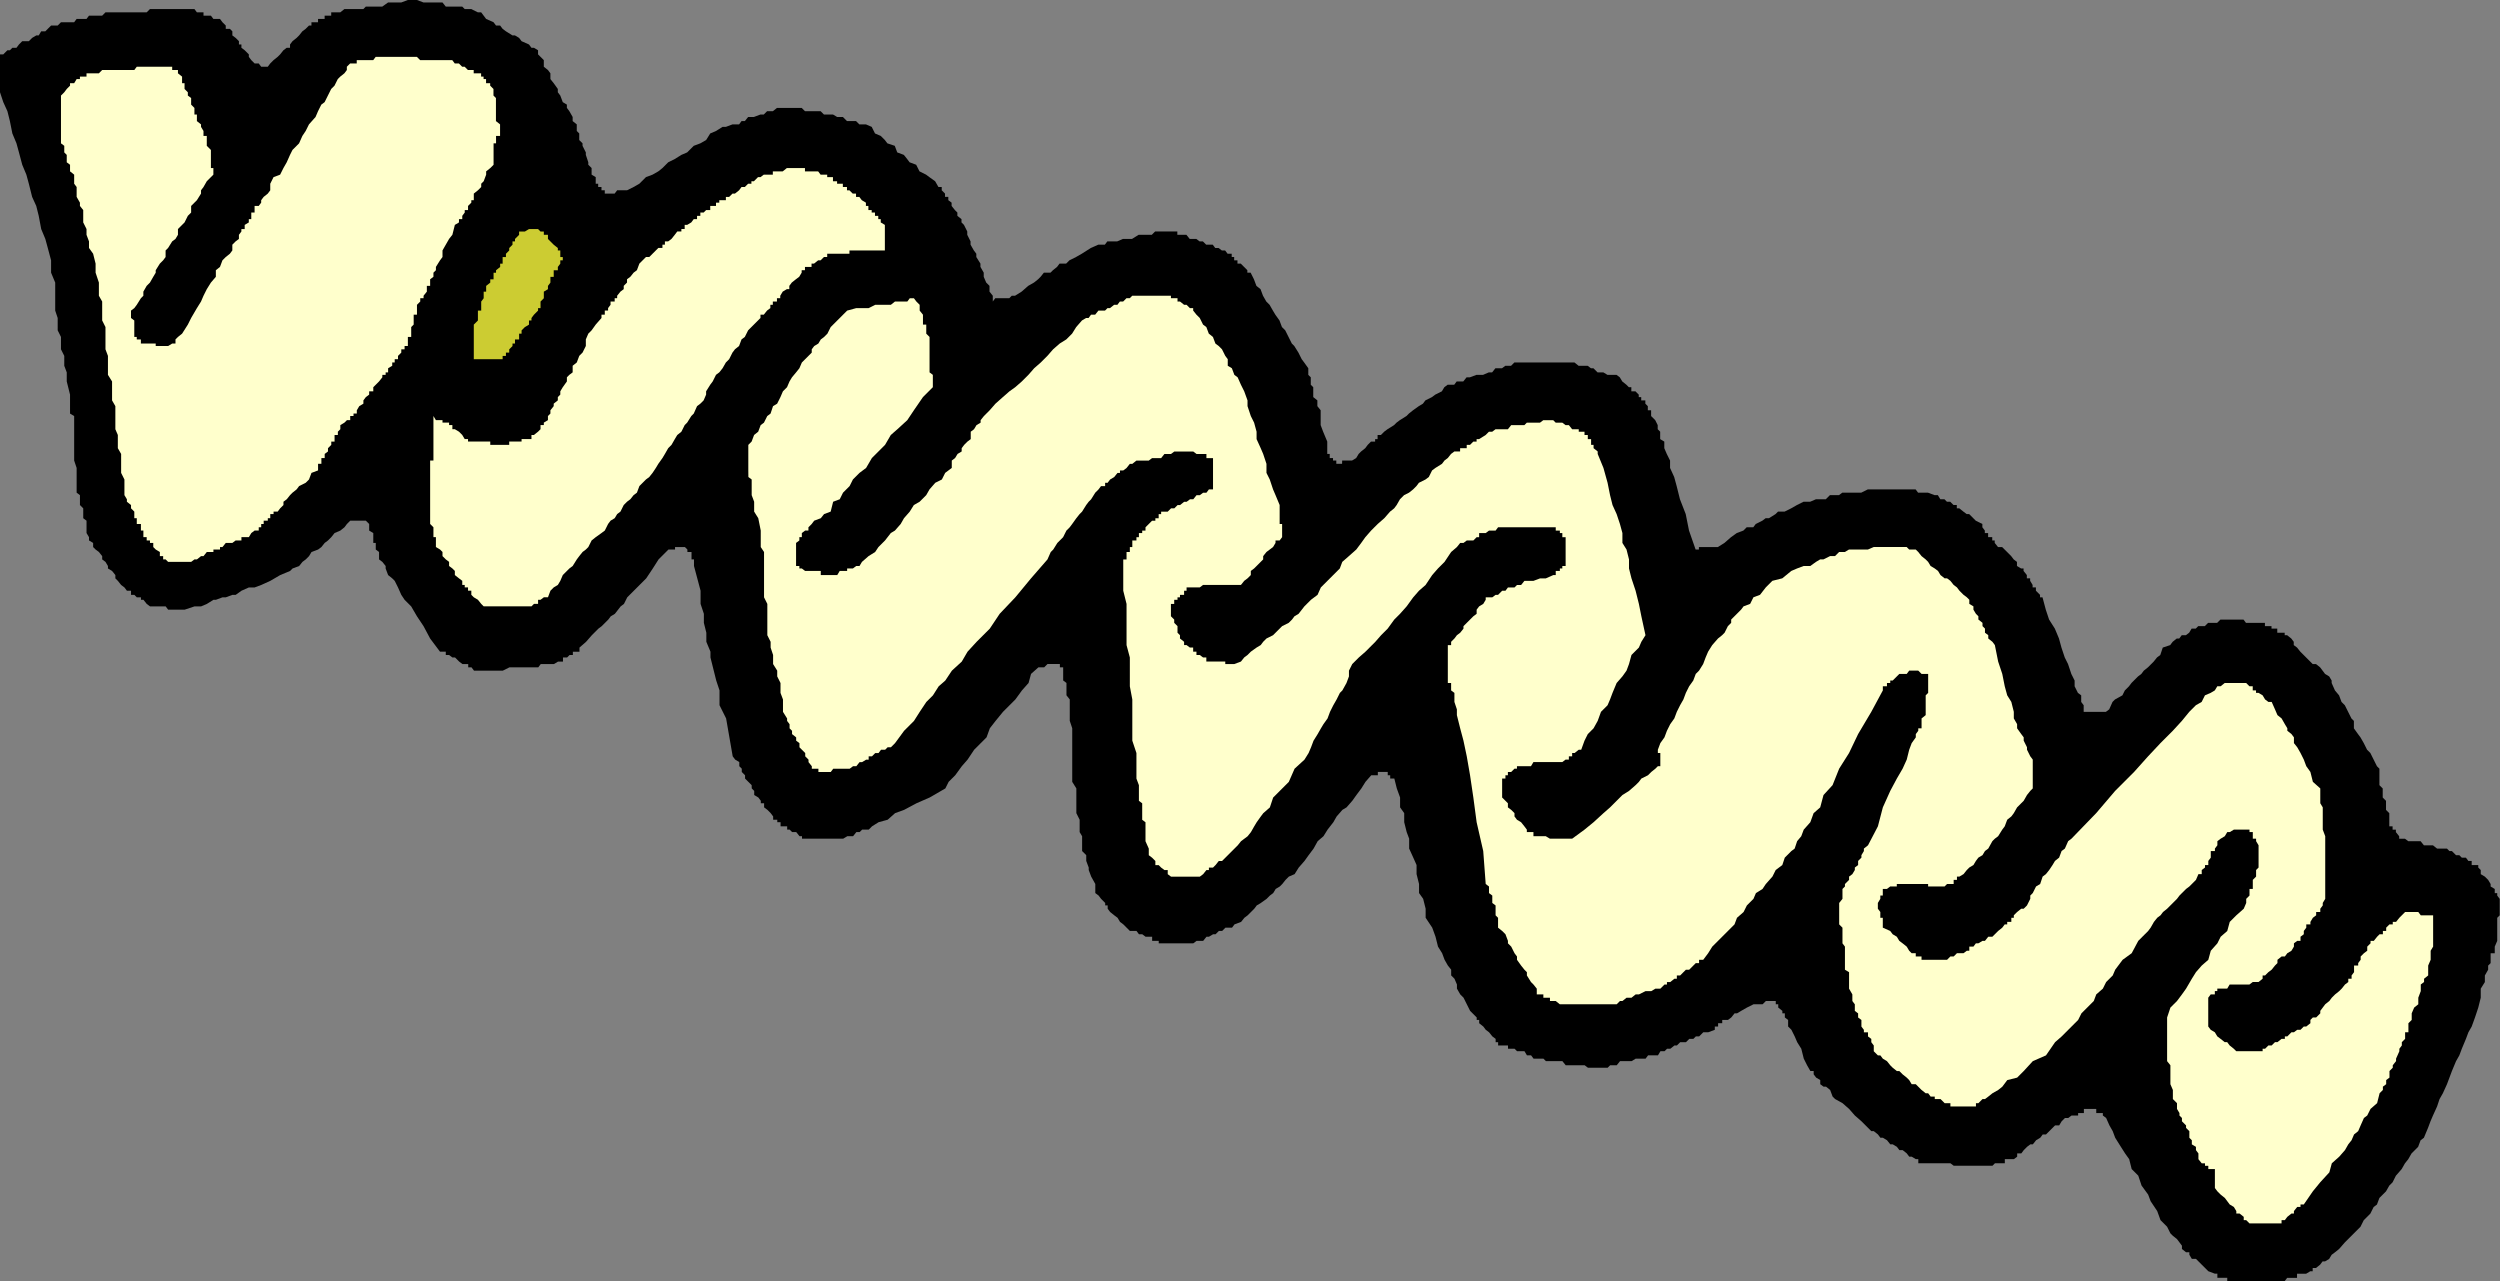
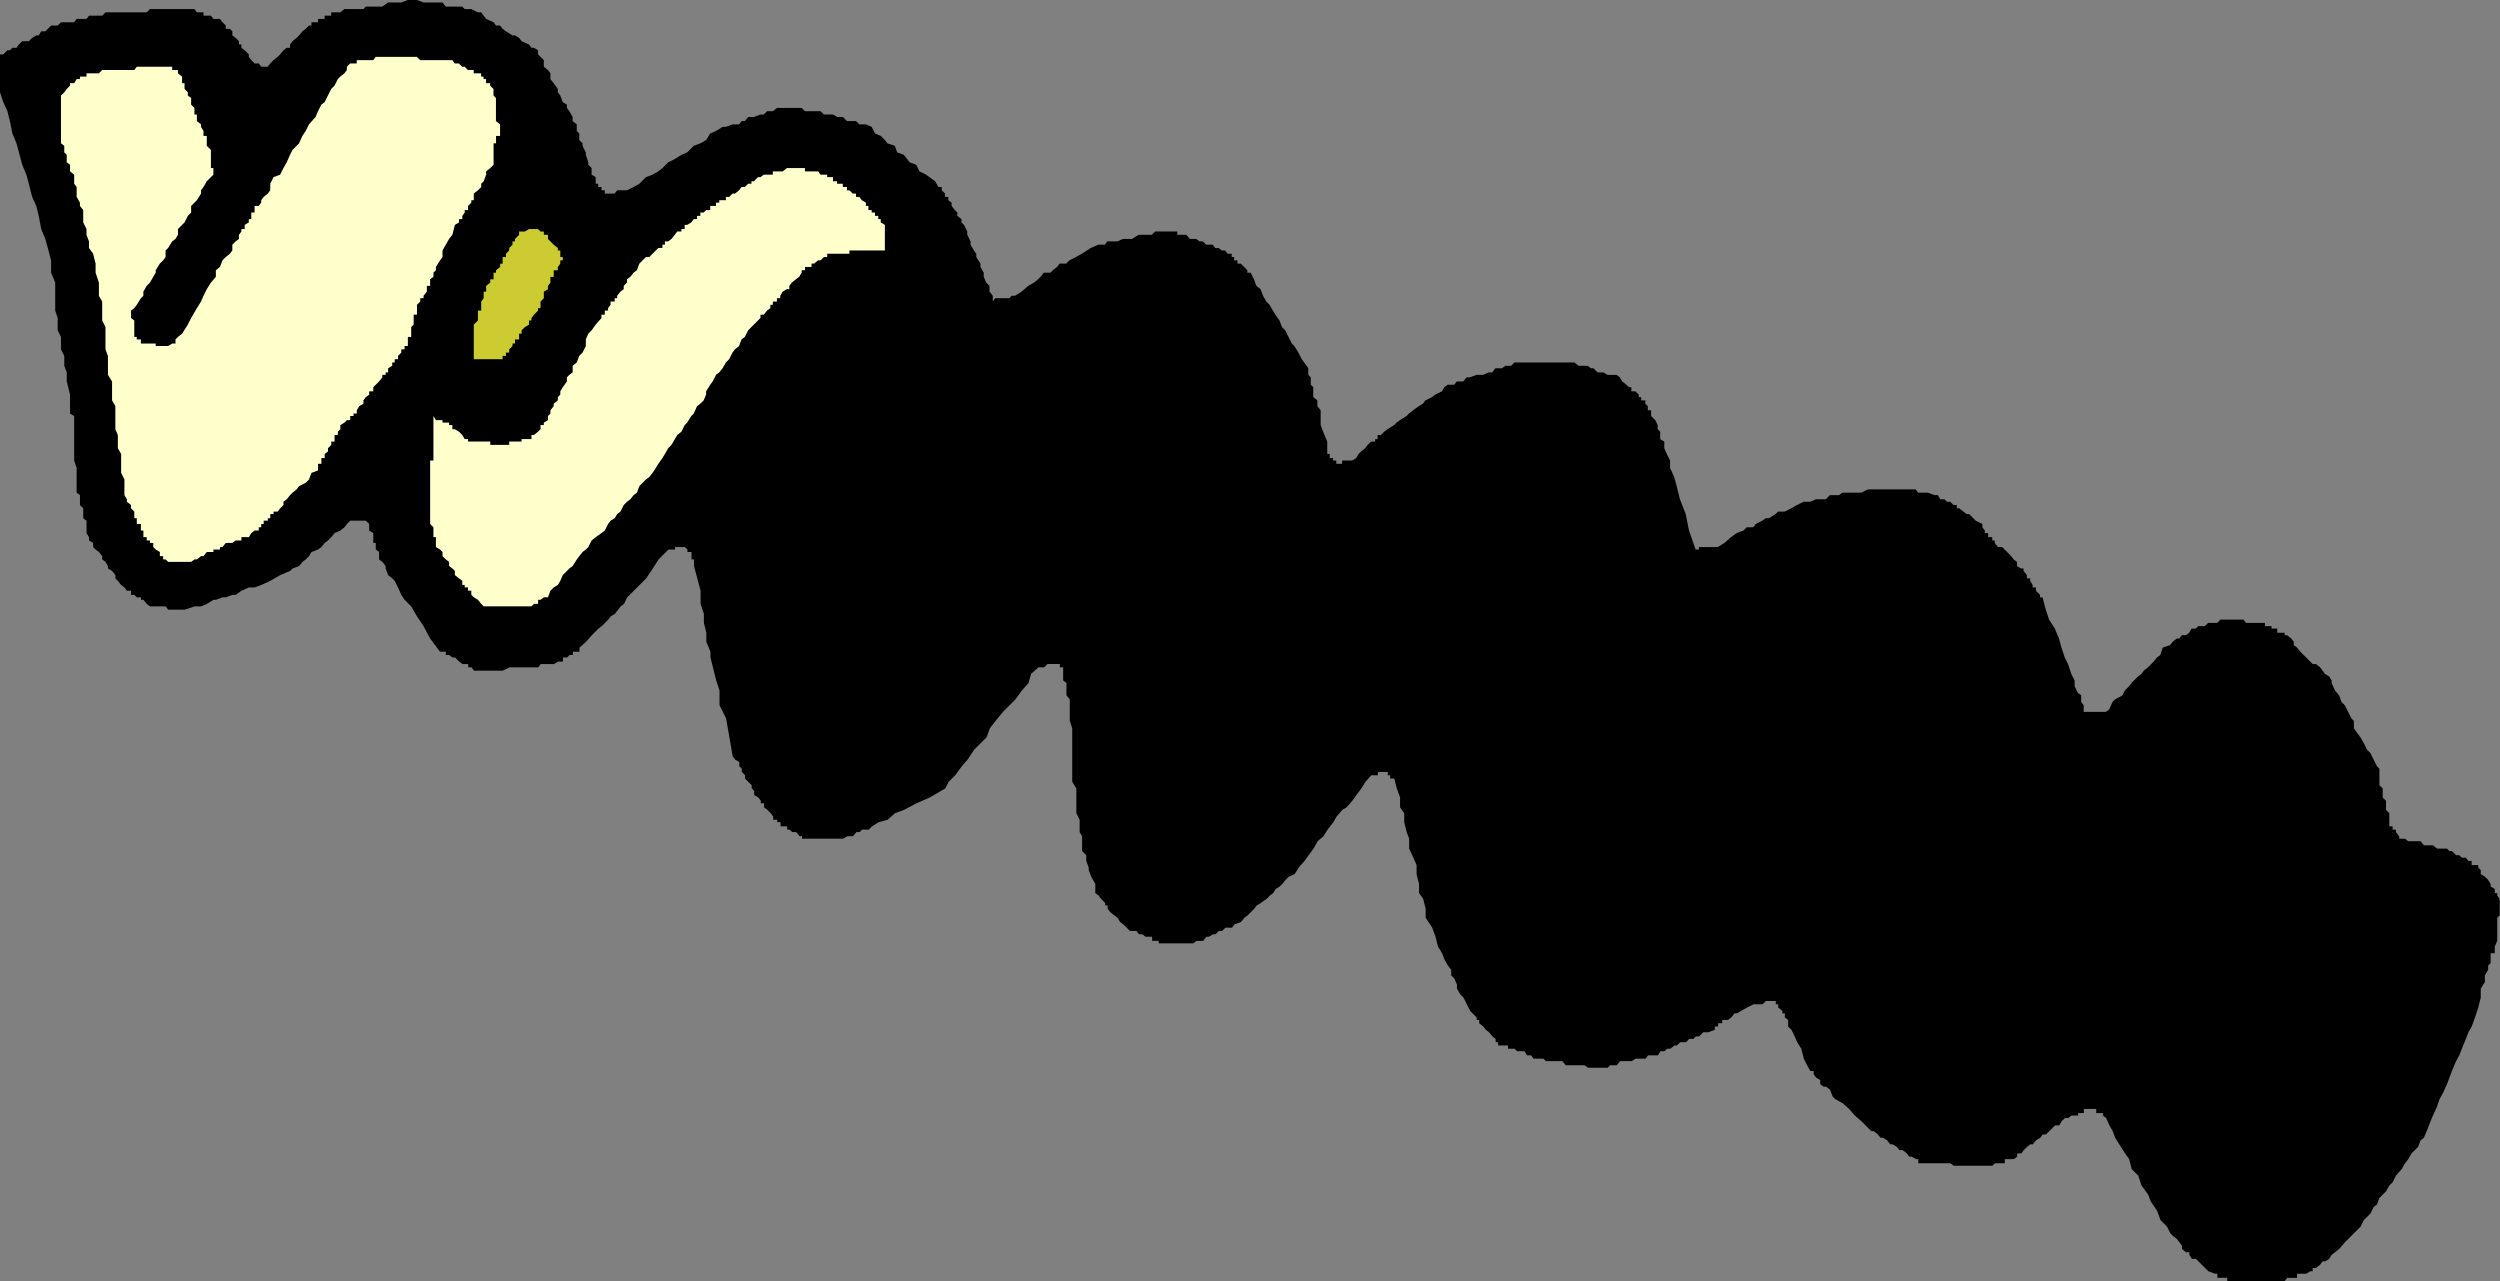
<svg xmlns="http://www.w3.org/2000/svg" xmlns:ns1="http://sodipodi.sourceforge.net/DTD/sodipodi-0.dtd" xmlns:ns2="http://www.inkscape.org/namespaces/inkscape" version="1.0" width="129.724mm" height="66.476mm" id="svg5" ns1:docname="Pasta 11.wmf">
  <rect width="100%" height="100%" fill="#808080" stroke="none" />
  <ns1:namedview id="namedview5" pagecolor="#ffffff" bordercolor="#000000" borderopacity="0.25" ns2:showpageshadow="2" ns2:pageopacity="0.0" ns2:pagecheckerboard="0" ns2:deskcolor="#d1d1d1" ns2:document-units="mm" />
  <defs id="defs1">
    <pattern id="WMFhbasepattern" patternUnits="userSpaceOnUse" width="6" height="6" x="0" y="0" />
  </defs>
  <path style="fill:#000000;fill-opacity:1;fill-rule:evenodd;stroke:none" d="m 438.097,251.248 h -0.808 -0.485 v -0.646 h -0.485 -0.808 -0.646 v -0.808 h -0.485 l -1.293,-0.485 -0.646,-0.646 -0.646,-0.646 -0.646,-0.646 -0.485,-0.485 h -0.808 l -0.485,-0.808 v -0.485 h -0.646 l -0.808,-0.646 v -0.646 l -0.485,-0.646 -0.485,-0.646 -0.808,-0.646 -0.485,-0.485 -0.646,-1.293 -1.293,-1.293 -0.646,-1.777 -1.293,-1.939 -0.485,-1.293 -1.293,-1.777 -0.646,-1.939 -1.293,-1.293 -0.485,-1.939 -0.808,-1.131 -1.131,-1.777 -0.808,-1.293 -0.485,-1.293 -0.646,-1.131 -0.646,-1.454 -0.646,-0.485 v -0.485 h -0.485 -0.808 v -0.808 h -0.485 -0.646 -0.646 -0.646 v 0.808 h -0.485 -0.646 v 0.485 h -0.646 -0.646 l -0.646,0.485 h -0.646 l -0.646,0.646 -0.485,0.808 h -0.808 l -0.485,0.485 -0.646,0.646 -0.646,0.646 h -0.646 l -0.485,0.646 -0.808,0.485 -0.646,0.808 h -0.485 l -0.646,0.485 -0.646,0.646 -0.485,0.646 h -0.808 v 0.646 l -0.646,0.485 h -0.485 -0.808 -0.485 v 0.808 h -0.485 -0.808 -0.646 l -0.485,0.485 h -0.808 -0.646 -0.485 -0.808 -0.485 -1.293 -0.485 -0.646 -1.293 -0.646 l -0.646,-0.485 h -1.131 -0.808 -0.485 -1.454 -0.485 -0.485 -1.454 v -0.808 h -0.485 l -0.808,-0.485 h -0.485 l -0.485,-0.646 -0.808,-0.646 h -0.646 l -0.485,-0.646 -0.808,-0.485 h -0.485 l -0.646,-0.808 -0.808,-0.485 h -0.485 l -0.485,-0.646 -0.808,-0.646 h -0.485 l -1.939,-1.939 -1.293,-1.131 -1.131,-1.293 -1.293,-1.131 -1.454,-0.808 -0.485,-0.485 -0.485,-1.293 -0.808,-0.646 h -0.485 l -0.646,-0.485 v -0.808 l -0.808,-0.485 -0.485,-0.646 v -0.646 h -0.646 l -0.646,-1.131 -0.646,-1.293 -0.485,-1.939 -0.808,-1.293 -0.485,-1.131 -0.646,-1.293 -0.646,-0.646 v -1.293 l -0.646,-0.485 v -0.808 h -0.485 v -0.485 l -0.808,-0.646 v -0.646 h -0.485 v -0.646 h -0.646 -0.646 -0.646 l -0.646,0.646 h -0.485 -0.808 -0.485 l -1.293,0.646 -1.131,0.646 -0.808,0.485 h -0.485 l -0.646,0.808 -0.646,0.485 h -0.646 -0.485 v 0.646 h -0.808 v 0.646 h -0.646 v 0.646 l -1.293,0.485 h -0.485 -0.485 l -0.808,0.808 h -0.646 l -0.485,0.485 h -0.808 l -0.646,0.646 h -1.131 l -0.646,0.646 h -0.485 l -0.808,0.646 h -0.646 l -0.485,0.485 h -0.808 l -0.485,0.808 h -1.293 -0.646 l -0.485,0.646 h -0.808 -0.485 -0.646 l -0.808,0.485 h -0.485 -1.293 -0.485 l -0.646,0.808 h -0.808 -0.485 l -0.485,0.485 h -0.808 -0.485 -1.454 -0.485 -0.646 l -0.646,-0.485 h -0.646 -1.293 -0.485 -0.646 -0.646 l -0.646,-0.808 h -1.293 -0.485 -0.646 -0.808 l -0.485,-0.485 h -1.293 -0.646 l -0.485,-0.646 h -0.808 l -0.485,-0.808 h -0.646 -0.808 l -0.485,-0.485 h -0.646 -0.646 v -0.646 h -0.485 -0.646 -0.808 v -0.646 h -0.485 v -0.646 l -0.646,-0.485 -0.646,-0.808 -0.646,-0.485 -0.485,-0.646 -0.808,-0.646 v -0.646 h -0.485 v -0.485 l -1.293,-1.293 -0.646,-1.293 -0.646,-1.293 -0.646,-0.646 -0.646,-1.131 v -0.808 l -0.485,-1.131 -0.646,-0.646 v -1.131 l -0.646,-0.808 -0.646,-1.131 -0.485,-1.293 -0.808,-1.293 -0.485,-1.939 -0.646,-1.777 -1.293,-1.939 v -1.777 l -0.485,-1.939 -0.808,-1.131 v -1.777 l -0.485,-1.939 v -1.777 l -0.646,-1.454 -0.808,-1.777 v -1.939 l -0.485,-1.293 -0.485,-1.939 v -1.777 l -0.808,-1.131 v -1.939 l -0.646,-1.777 -0.485,-1.939 h -0.808 v -0.646 h -0.485 v -0.646 h -0.646 -0.646 -0.646 v 0.646 h -0.485 -0.808 l -1.131,1.293 -0.808,1.293 -0.97,1.293 -0.808,1.131 -1.131,1.293 -0.808,0.485 -1.131,1.293 -0.646,1.131 -1.131,1.454 -0.808,1.293 -1.131,0.969 -0.808,1.454 -0.97,1.293 -0.808,1.131 -1.131,1.293 -0.808,1.293 -1.131,0.485 -0.646,0.646 -0.646,0.808 -0.485,0.485 -0.808,0.485 -0.485,0.808 -0.646,0.485 -0.646,0.646 -1.131,0.808 -0.808,0.485 -0.485,0.646 -0.646,0.646 -0.646,0.646 -0.646,0.485 -0.646,0.808 -1.293,0.485 -0.485,0.646 h -0.808 -0.485 l -0.646,0.646 h -0.646 l -0.646,0.646 h -0.485 l -0.808,0.485 h -0.485 l -0.646,0.808 h -0.646 -0.646 l -0.646,0.485 h -0.646 -0.646 -0.485 -0.808 -0.485 -0.646 -0.646 -0.646 -0.646 -0.646 -0.485 v -0.485 h -0.646 -0.646 v -0.808 h -0.646 -0.646 l -0.646,-0.485 h -0.646 l -0.485,-0.646 h -0.808 -0.485 l -0.646,-0.646 -0.646,-0.646 -0.646,-0.485 -0.485,-0.808 -0.646,-0.485 -0.808,-0.646 -0.485,-0.646 v -0.646 h -0.485 v -0.485 l -0.808,-0.808 -0.485,-0.646 -0.646,-0.485 v -1.777 l -0.808,-1.454 -0.485,-1.293 v -0.485 l -0.485,-1.293 v -0.646 -0.485 l -0.808,-0.808 v -1.131 -0.808 -0.969 l -0.485,-0.808 v -1.131 -1.293 l -0.646,-1.293 v -1.131 -1.293 -1.131 -1.293 l -0.808,-1.293 v -1.293 -1.293 -0.485 -1.293 -1.293 -1.131 -1.293 -1.293 -1.131 l -0.485,-1.454 v -1.131 -0.646 -0.485 -0.808 -0.646 -0.485 l -0.646,-0.808 v -0.485 -0.485 -0.808 -0.646 l -0.646,-0.485 v -0.808 -0.485 -0.646 -0.646 h -0.646 v -0.646 h -0.485 -0.808 -0.485 -0.646 l -0.646,0.646 h -0.646 -0.485 l -1.454,1.293 -0.485,1.777 -1.293,1.454 -1.293,1.777 -1.131,1.131 -1.293,1.293 -1.454,1.777 -1.131,1.454 -0.646,1.777 -1.131,1.131 -1.293,1.293 -1.293,1.939 -1.131,1.293 -1.293,1.777 -1.293,1.293 -0.646,1.293 -3.07,1.777 -2.586,1.131 -2.424,1.293 -1.778,0.646 -1.454,1.293 -1.778,0.485 -1.293,0.808 -0.646,0.646 h -1.293 l -0.485,0.485 h -0.646 l -0.646,0.808 h -0.646 -0.485 l -0.808,0.485 h -0.646 -0.485 -0.808 -0.485 -0.646 -0.646 -0.646 -0.485 -0.808 -0.485 -0.646 -0.646 -0.646 v -0.485 h -0.485 l -0.646,-0.808 h -0.808 l -0.485,-0.485 h -0.485 v -0.646 h -0.808 -0.485 v -0.808 h -0.646 v -0.485 h -0.808 v -0.646 l -0.485,-0.646 -0.646,-0.646 -0.646,-0.485 v -0.808 h -0.646 v -0.485 l -0.485,-0.646 -0.808,-0.485 v -0.808 l -0.485,-0.485 V 153.98 l -0.646,-0.646 -0.646,-0.646 v -0.646 l -0.646,-0.646 v -0.646 l -0.485,-0.485 v -0.808 l -0.808,-0.485 -0.485,-0.646 -0.646,-3.716 -0.646,-3.716 -1.293,-2.585 v -2.908 l -0.646,-1.939 -0.646,-2.585 -0.485,-1.939 v -1.131 l -0.808,-1.939 v -1.777 l -0.485,-1.939 v -1.777 l -0.646,-1.939 v -2.585 l -0.646,-2.424 -0.646,-2.424 v -0.808 -0.485 h -0.485 v -0.646 -0.808 h -0.808 v -0.485 l -0.485,-0.485 h -0.646 -0.808 -0.485 v 0.485 h -0.646 -0.646 l -1.939,1.939 -1.131,1.777 -1.293,1.939 -1.293,1.293 -1.131,1.131 -1.293,1.293 -0.646,1.293 -0.646,0.485 -1.131,1.454 -0.808,0.485 -0.485,0.646 -1.293,1.293 -0.646,0.485 -1.293,1.293 -1.131,1.293 -1.293,1.131 v 0.808 h -0.485 -0.808 v 0.646 h -0.646 l -0.485,0.485 h -0.808 v 0.808 h -0.485 -0.485 l -0.808,0.485 h -1.131 -0.808 -0.646 l -0.485,0.646 h -0.808 -0.485 -1.293 -0.646 -1.293 -1.131 l -1.293,0.646 h -1.778 -1.454 -2.424 l -0.485,-0.646 h -0.646 v -0.646 h -0.646 -0.485 l -0.646,-0.485 -0.808,-0.808 H 88.718 l -0.646,-0.485 h -0.646 v -0.646 h -0.646 -0.485 l -1.939,-2.585 -1.293,-2.424 -1.293,-1.939 -1.131,-1.939 -1.293,-1.293 -0.646,-0.969 -0.646,-1.454 -0.646,-1.293 -0.485,-0.485 -0.808,-0.646 -0.485,-1.293 v -0.485 l -0.646,-0.808 -0.646,-0.485 v -1.454 l -0.646,-0.485 v -0.485 -0.808 h -0.485 v -0.485 -0.646 -0.808 l -0.808,-0.485 v -0.646 -0.646 l -0.646,-0.646 h -0.485 -0.808 -0.485 -0.646 -0.646 l -0.646,0.646 -0.485,0.646 -0.808,0.646 -1.131,0.485 -0.646,0.808 -0.646,0.646 -0.646,0.485 -0.646,0.808 -0.646,0.485 -1.293,0.485 -0.485,0.808 -0.646,0.646 -0.646,0.485 -0.646,0.808 -1.293,0.485 -0.485,0.485 -1.939,0.808 -1.939,1.131 -1.778,0.808 -1.293,0.485 h -1.131 l -1.454,0.646 -1.131,0.808 h -0.646 l -1.293,0.485 h -0.646 l -1.293,0.485 h -0.485 l -1.293,0.808 -1.131,0.485 h -1.293 l -1.939,0.646 h -0.485 -0.808 -0.485 -0.646 -0.808 l -0.485,-0.646 h -0.485 -0.646 -0.808 -0.485 -0.646 l -0.646,-0.485 -0.646,-0.808 h -0.485 v -0.485 H 26.826 l -0.485,-0.485 h -0.646 v -0.808 h -0.808 l -0.485,-0.646 -0.646,-0.485 -0.646,-0.808 -0.485,-0.485 v -0.646 l -0.646,-0.808 -0.808,-0.485 v -0.485 l -0.485,-0.808 -0.646,-0.485 v -0.646 l -0.646,-0.808 -0.646,-0.485 -0.485,-0.485 v -0.808 l -0.808,-0.485 v -0.646 l -0.485,-0.808 v -0.485 -0.646 -0.646 -0.646 l -0.646,-0.485 v -0.808 -0.485 -0.646 l -0.646,-0.646 v -0.646 -0.485 -0.808 L 15.029,96.621 V 95.329 94.036 92.743 91.774 L 14.544,90.32 V 89.027 87.896 86.604 85.311 84.18 82.887 81.595 L 13.736,81.11 V 79.656 78.525 77.394 l -0.646,-2.585 v -1.777 l -0.485,-1.293 v -1.939 l -0.646,-1.293 v -1.131 -1.293 l -0.646,-1.293 V 63.66 62.368 L 10.827,60.913 V 59.136 57.197 55.42 L 10.019,53.481 V 51.057 L 9.373,48.634 8.888,46.856 8.08,44.918 7.595,42.332 7.11,40.393 6.302,38.616 5.656,36.031 5.171,34.254 4.363,32.315 3.717,29.891 3.232,28.114 2.424,26.175 1.939,23.751 1.454,21.812 0.646,20.035 0,18.096 V 17.45 16.804 16.319 15.511 15.026 14.38 13.734 13.087 12.441 11.795 11.149 10.664 H 0.646 L 1.454,9.856 H 1.939 L 2.424,9.371 H 3.232 L 3.717,8.725 4.363,8.079 H 5.656 L 6.302,7.432 7.11,6.948 H 7.595 L 8.08,6.14 H 8.888 L 9.373,5.655 10.019,5.009 h 0.808 0.485 l 0.646,-0.646 h 0.646 1.131 0.808 l 0.485,-0.646 h 0.646 0.646 0.646 L 17.453,3.07 h 0.808 1.131 0.646 l 0.646,-0.646 h 0.485 0.808 1.131 0.646 1.131 0.808 1.131 0.808 1.131 l 0.646,-0.646 h 1.131 1.454 0.485 1.293 0.646 1.293 0.485 1.293 0.646 l 0.485,0.646 h 0.808 0.485 v 0.646 h 0.646 0.808 l 0.485,0.646 h 0.485 0.808 l 0.485,0.646 0.646,0.646 V 5.655 h 0.808 l 0.485,0.485 v 0.808 l 0.646,0.485 0.646,0.646 v 0.646 h 0.485 v 0.646 l 0.646,0.485 0.808,0.808 v 0.485 l 0.485,0.646 0.646,0.646 h 0.808 l 0.485,0.646 h 0.485 0.808 l 0.485,-0.646 0.646,-0.646 0.808,-0.646 0.485,-0.485 0.646,-0.808 0.646,-0.485 h 0.646 V 8.725 l 0.485,-0.646 0.808,-0.646 0.485,-0.485 0.646,-0.808 0.646,-0.485 0.646,-0.646 h 0.485 V 4.362 h 0.808 0.485 V 3.716 h 0.646 0.646 V 3.07 h 0.646 0.646 V 2.424 h 0.646 1.131 l 0.808,-0.646 h 1.131 0.646 0.646 1.293 l 0.485,-0.485 h 1.454 0.485 1.293 l 1.131,-0.808 h 0.808 1.131 0.646 L 79.992,0 h 0.646 0.485 0.646 l 1.293,0.485 h 0.646 0.646 0.646 0.485 1.293 l 0.646,0.808 h 0.646 0.646 0.485 1.454 l 0.485,0.485 h 0.646 0.646 l 1.293,0.646 h 0.646 l 0.485,0.646 0.485,0.646 1.454,0.646 0.485,0.646 h 0.808 l 0.485,0.646 0.646,0.485 1.293,0.808 h 0.485 l 0.808,0.485 0.485,0.646 1.454,0.646 0.485,0.646 h 0.485 l 0.808,0.485 v 0.808 l 0.485,0.485 0.646,0.646 v 1.293 l 0.808,0.646 0.485,0.646 v 1.131 l 0.646,0.808 0.808,1.131 v 0.646 l 0.485,0.646 0.485,1.293 0.808,0.485 v 0.646 l 0.485,0.646 0.646,1.131 v 0.808 l 0.808,0.646 v 1.293 l 0.485,0.485 v 1.293 l 0.646,0.646 v 0.485 l 0.646,1.293 v 0.485 l 0.485,1.454 v 0.485 l 0.646,0.646 v 1.293 l 0.808,0.485 v 1.293 h 0.485 v 0.646 h 0.646 v 0.646 h 0.646 v 0.646 h 0.646 0.485 0.808 l 0.485,-0.646 h 0.646 0.646 0.646 l 1.293,-0.646 1.131,-0.646 1.293,-1.293 1.293,-0.485 1.131,-0.646 0.808,-0.646 1.131,-1.131 1.293,-0.646 1.293,-0.808 1.131,-0.485 1.293,-1.293 1.293,-0.485 1.131,-0.646 0.808,-1.293 1.131,-0.485 1.293,-0.808 h 0.646 l 1.293,-0.485 h 0.485 0.808 l 0.485,-0.646 h 0.646 l 0.646,-0.808 h 0.646 0.485 l 1.293,-0.485 h 0.646 l 0.646,-0.646 h 0.646 0.485 l 0.808,-0.646 h 0.646 0.485 0.808 0.485 0.485 0.808 0.646 0.485 l 0.646,0.646 h 0.646 0.646 0.485 0.808 0.485 l 0.646,0.646 h 0.646 0.646 0.485 l 0.808,0.485 h 0.485 0.646 l 0.808,0.808 h 0.485 0.646 0.646 l 0.646,0.646 h 0.485 0.808 l 1.131,0.485 0.646,1.293 1.131,0.485 0.808,0.808 0.485,0.646 1.454,0.485 0.485,1.293 1.293,0.485 0.646,0.808 0.485,0.646 1.293,0.485 0.646,1.293 1.293,0.646 0.646,0.485 1.131,0.808 0.646,1.131 h 0.646 v 0.646 l 0.646,0.646 v 0.646 h 0.646 v 0.646 l 0.646,0.485 v 0.646 l 0.646,0.808 0.485,0.485 v 0.646 l 0.808,0.646 v 0.646 l 0.485,0.485 0.646,1.293 v 0.646 l 0.646,1.293 v 0.646 l 0.646,1.131 0.485,0.646 v 0.646 l 0.808,1.293 v 0.646 l 0.646,1.131 v 0.808 l 0.485,1.131 0.646,0.646 v 1.131 l 0.646,0.808 v 1.131 l 0.485,-0.646 h 0.808 0.646 0.485 0.808 l 0.485,-0.485 h 0.646 l 1.293,-0.808 1.293,-1.131 1.131,-0.646 0.808,-0.646 0.485,-0.485 0.646,-0.808 h 1.293 l 0.485,-0.485 0.808,-0.646 0.485,-0.646 h 1.293 l 0.646,-0.646 1.293,-0.646 1.131,-0.646 1.778,-1.131 1.454,-0.646 h 1.293 l 0.485,-0.646 h 0.485 0.808 0.646 l 1.131,-0.485 h 0.646 0.646 0.485 l 1.293,-0.808 h 0.646 0.646 1.293 l 0.646,-0.646 h 0.646 0.485 0.646 0.646 0.646 0.646 0.646 v 0.646 h 0.485 0.808 0.485 l 0.646,0.808 h 0.646 0.646 l 0.646,0.485 h 0.646 l 0.646,0.646 h 0.485 0.808 l 0.485,0.646 h 0.646 l 0.646,0.485 h 0.646 l 0.485,0.646 h 0.808 v 0.646 h 0.485 v 0.646 h 0.646 v 0.646 h 0.646 l 0.646,0.646 0.646,0.646 v 0.485 h 0.646 l 0.646,1.293 0.485,1.293 0.808,0.646 0.485,1.293 0.646,1.131 0.646,0.646 0.646,1.131 0.485,0.808 0.808,1.131 0.485,1.293 0.646,0.646 0.646,1.293 0.646,1.293 0.485,0.485 0.808,1.293 0.646,1.293 0.485,0.646 0.808,1.131 v 1.293 l 0.485,0.485 v 1.454 l 0.485,0.485 v 0.808 1.131 l 0.808,0.646 v 1.131 l 0.646,0.808 v 1.131 1.777 l 0.485,1.293 0.808,1.939 v 2.424 h 0.485 v 0.808 h 0.646 v 0.485 h 0.646 v 0.646 h 0.646 0.485 V 90.32 h 0.808 0.485 0.646 l 0.808,-0.485 0.485,-0.808 0.485,-0.485 0.808,-0.646 0.485,-0.646 0.646,-0.646 h 0.808 v -0.485 h 0.485 v -0.808 h 0.646 l 0.646,-0.646 0.646,-0.485 1.293,-0.808 0.485,-0.485 0.646,-0.485 1.293,-0.808 0.485,-0.485 0.808,-0.646 1.131,-0.808 0.808,-0.485 0.485,-0.646 1.293,-0.646 0.646,-0.485 1.293,-0.646 0.485,-0.808 0.646,-0.485 h 1.293 l 0.485,-0.646 h 1.293 l 0.646,-0.808 h 0.646 l 1.293,-0.485 h 0.485 0.808 l 1.131,-0.485 h 0.646 l 0.646,-0.808 h 1.293 l 0.646,-0.485 h 1.131 l 0.646,-0.646 h 0.485 0.808 1.131 0.808 0.485 0.646 0.646 0.646 0.485 0.808 0.646 0.485 0.808 0.485 0.646 0.646 0.646 0.485 l 0.808,0.646 h 0.485 0.646 0.646 l 0.646,0.485 h 0.485 l 0.808,0.808 h 0.646 0.485 l 0.808,0.485 h 0.485 0.485 0.808 l 0.646,0.485 0.485,0.808 0.808,0.646 0.485,0.485 h 0.485 v 0.808 h 0.808 l 0.646,0.646 v 0.485 h 0.485 v 0.646 h 0.808 v 0.646 l 0.485,0.485 v 0.808 h 0.646 v 1.131 l 0.808,0.808 0.485,0.969 v 0.808 l 0.485,0.485 v 1.454 l 0.808,0.485 v 1.293 l 0.485,1.131 0.646,1.293 v 1.454 l 0.808,1.777 0.485,1.777 0.646,2.585 1.131,2.908 0.646,3.231 1.293,3.716 h 0.646 v -0.485 h 0.808 0.485 0.485 0.808 0.485 0.646 l 1.293,-0.808 1.293,-1.131 1.131,-0.808 1.293,-0.485 0.646,-0.646 h 1.293 l 0.485,-0.646 1.293,-0.646 0.646,-0.485 h 0.646 l 1.293,-0.808 0.485,-0.485 h 1.293 l 1.293,-0.646 1.131,-0.646 1.293,-0.646 h 1.293 l 1.131,-0.485 h 0.808 0.646 0.485 l 0.808,-0.808 h 0.485 0.485 0.808 l 0.646,-0.485 h 1.939 1.778 l 1.293,-0.646 h 1.131 1.293 1.293 0.646 1.293 0.485 0.646 0.808 0.485 1.293 l 0.485,0.646 h 1.454 0.485 l 1.293,0.485 h 0.646 l 0.485,0.808 h 0.808 l 0.485,0.485 h 0.646 l 0.646,0.646 h 0.646 v 0.646 h 0.485 l 0.808,0.646 0.646,0.485 h 0.485 l 0.808,0.808 0.485,0.485 1.293,0.646 v 0.646 l 0.485,0.646 v 0.485 h 0.646 v 0.808 h 0.808 v 0.646 h 0.485 v 0.485 l 0.646,0.808 h 0.808 l 0.485,0.485 0.485,0.485 0.808,0.808 0.485,0.646 0.646,0.485 v 0.808 l 0.808,0.485 h 0.485 v 0.485 l 0.646,0.808 v 0.646 h 0.646 v 0.485 l 0.485,0.808 v 0.485 h 0.646 v 0.646 l 0.808,0.808 v 0.485 h 0.485 l 0.646,2.424 0.646,1.939 1.131,1.777 0.808,1.939 0.485,1.777 0.646,1.939 0.646,1.293 0.646,1.939 0.646,1.293 v 1.131 l 0.646,1.293 0.646,0.485 v 1.293 l 0.485,0.646 v 0.808 0.485 h 0.646 0.646 0.646 0.485 0.808 0.485 0.646 l 0.646,-0.485 0.646,-1.454 0.485,-0.485 1.454,-0.808 0.485,-0.969 0.808,-0.808 0.485,-0.646 1.293,-1.293 0.646,-0.485 0.485,-0.646 0.808,-0.646 1.131,-1.131 0.646,-0.808 0.646,-0.485 0.485,-1.454 1.454,-0.485 0.485,-0.646 0.808,-0.646 h 0.485 l 0.485,-0.646 h 0.808 l 0.646,-0.485 0.485,-0.808 h 0.808 l 0.485,-0.485 h 0.646 0.646 l 0.646,-0.646 h 0.485 0.808 0.485 l 0.646,-0.646 h 0.808 0.485 0.485 0.808 0.485 0.646 0.808 l 0.485,0.646 h 0.646 0.646 0.646 0.485 0.808 0.485 v 0.646 h 0.646 0.646 v 0.485 h 0.646 0.485 v 0.808 h 0.808 0.646 v 0.485 h 0.485 l 0.808,0.646 0.485,0.646 v 0.646 l 0.646,0.485 0.646,0.808 0.646,0.646 0.485,0.485 0.808,0.808 0.485,0.485 h 0.646 l 0.808,0.646 0.485,0.646 0.485,0.646 0.808,0.485 0.485,0.808 v 0.485 l 0.646,1.454 0.808,0.969 0.485,1.293 0.646,0.646 0.646,1.293 0.646,1.293 0.485,0.485 v 1.454 l 0.808,1.131 0.485,0.646 0.646,1.131 0.646,1.293 0.646,0.646 0.646,1.293 0.646,1.293 0.485,0.485 v 1.293 0.646 0.646 0.646 l 0.646,0.646 v 0.485 0.808 0.485 l 0.646,0.646 v 0.485 0.808 0.485 l 0.646,0.646 v 0.646 0.646 1.293 h 0.646 v 0.646 h 0.646 v 0.485 l 0.646,0.808 v 0.485 h 0.485 0.646 l 0.646,0.485 h 0.646 0.485 0.808 0.485 l 0.646,0.808 h 0.808 0.485 0.485 l 0.808,0.646 h 0.485 0.646 0.808 l 0.485,0.485 h 0.485 l 0.808,0.808 h 0.646 l 0.485,0.485 h 0.808 l 0.485,0.646 h 0.646 v 0.808 h 0.646 0.646 v 0.485 l 0.485,0.485 v 0.808 l 0.808,0.485 0.646,0.646 0.485,0.808 v 0.485 l 0.808,0.485 v 0.808 h 0.485 v 0.485 l 0.485,0.646 v 0.808 0.485 0.646 0.646 0.646 l -0.485,0.485 v 0.808 0.485 0.646 0.646 0.646 1.293 l -0.485,1.131 v 0.808 0.485 h -0.808 v 0.646 0.646 0.646 l -0.485,0.485 v 0.808 l -0.646,1.131 v 1.293 l -0.808,1.293 v 1.777 l -0.485,1.939 -0.646,1.939 -0.646,1.777 -0.646,1.131 -0.485,1.293 -0.808,1.939 -0.485,1.293 -0.646,1.131 -0.808,1.939 -0.485,1.293 -0.485,1.293 -0.808,1.777 -0.646,1.131 -0.485,1.454 -0.808,1.777 -0.485,1.131 -0.485,1.293 -0.808,1.939 -0.646,0.485 -0.485,1.293 -1.293,1.293 -0.646,1.131 -0.646,0.808 -0.646,1.131 -1.131,1.293 -0.646,1.293 -0.646,0.646 -0.646,1.131 -1.293,1.293 -0.485,1.293 -0.646,0.485 -0.646,1.293 -1.293,1.293 -0.646,1.293 -1.293,1.293 -1.131,1.131 -0.646,0.646 -1.131,1.293 -0.808,0.646 -0.646,0.485 -0.485,0.808 -0.808,0.485 h -0.485 l -0.485,0.646 -0.808,0.646 h -0.646 v 0.646 h -0.485 l -0.808,0.485 h -0.485 -0.646 -0.646 v 0.808 h -0.646 -0.485 -0.808 l -0.485,0.646 h -0.646 -0.808 -0.485 -0.646 -0.646 -0.646 -0.485 -0.808 -0.485 -0.646 -0.646 -0.646 -0.485 -0.808 -0.646 z" id="path1" />
-   <path style="fill:#ffffcc;fill-opacity:1;fill-rule:evenodd;stroke:none" d="m 441.168,239.937 -0.646,-0.646 h -0.485 v -0.646 l -0.808,-0.646 h -0.646 v -0.485 l -0.485,-0.808 -0.808,-0.485 -0.485,-0.646 -0.485,-0.646 -0.808,-0.646 -0.646,-0.646 -0.485,-0.646 v -0.485 -0.646 -0.646 -0.646 -0.646 -0.646 h -0.808 -0.485 v -0.646 h -0.646 v -0.485 h -0.646 l -0.646,-0.808 v -0.485 -0.646 l -0.485,-0.646 v -0.646 l -0.808,-0.485 v -0.808 l -0.485,-0.485 v -1.293 l -0.646,-0.646 v -0.485 l -0.808,-0.808 v -0.646 l -0.485,-0.485 v -0.485 l -0.485,-0.808 v -1.131 l -0.808,-0.808 v -1.131 -0.646 l -0.485,-1.131 v -0.808 -0.485 -0.646 -0.646 -1.131 l -0.646,-0.808 v -1.131 -1.293 -1.293 -1.131 -1.939 -1.777 l 0.646,-1.939 1.293,-1.293 0.97,-1.293 0.808,-1.131 1.131,-1.939 0.808,-1.293 1.131,-1.293 1.293,-1.131 0.485,-1.777 1.293,-1.454 0.646,-1.293 1.293,-1.131 0.485,-1.777 1.293,-1.293 1.454,-1.293 0.485,-1.131 v -0.808 l 0.646,-0.646 v -0.485 -0.808 h 0.646 v -0.485 -0.485 -0.808 l 0.646,-0.646 v -0.485 -0.808 l 0.485,-0.485 v -0.485 -0.808 -0.646 -0.485 -0.808 -0.485 -0.646 l -0.485,-0.808 v -0.485 h -0.646 v -0.485 -0.808 h -0.646 v -0.485 h -0.646 -0.485 -0.808 -0.646 -0.485 l -0.808,0.485 h -0.485 l -0.485,0.808 -0.808,0.485 -0.646,0.485 v 0.808 l -0.485,0.646 v 0.485 h -0.808 v 0.808 0.485 l -0.485,0.646 v 0.808 h -0.646 v 0.485 l -0.646,0.485 v 0.808 h -0.646 l -0.485,1.131 -0.808,0.808 -0.485,0.485 -0.646,0.485 -0.808,0.808 -0.485,0.485 -0.485,0.646 -0.808,0.808 -0.485,0.485 -0.646,0.646 -0.808,0.646 -0.485,0.646 -0.646,0.485 -0.646,0.808 -0.646,1.131 -0.485,0.646 -1.939,1.939 -1.293,2.424 -1.778,1.293 -1.454,1.939 -0.485,1.131 -1.293,1.293 -0.646,1.293 -1.293,1.131 -0.485,1.293 -1.293,1.293 -1.131,1.131 -0.646,1.293 -1.293,1.293 -1.939,1.939 -1.293,1.131 -1.778,2.585 -2.586,1.131 -1.778,1.939 -1.293,1.293 -1.939,0.485 -0.97,1.293 -0.808,0.646 -1.131,0.646 -0.808,0.646 -0.646,0.485 h -0.485 l -0.808,0.808 h -0.485 v 0.646 h -0.485 -0.808 -0.485 -0.646 -0.808 -0.485 -0.646 -0.646 v -0.646 h -0.646 -0.485 l -0.808,-0.808 h -0.485 -0.646 v -0.485 h -0.808 l -0.485,-0.646 h -0.485 l -0.808,-0.646 -0.646,-0.646 -0.485,-0.485 h -0.808 l -0.485,-0.808 -0.485,-0.485 -0.808,-0.646 -0.646,-0.646 h -0.485 l -0.808,-0.646 -0.485,-0.485 -0.646,-0.808 -0.808,-0.485 -0.485,-0.646 h -0.485 l -0.808,-0.808 v -1.131 l -0.485,-0.646 v -0.646 l -0.646,-0.485 v -0.808 h -0.808 v -0.485 l -0.485,-0.646 v -0.646 -0.646 l -0.646,-0.485 v -0.808 l -0.646,-0.485 v -1.293 l -0.485,-0.646 v -1.293 l -0.646,-1.131 v -0.808 -1.131 -1.293 l -0.808,-0.485 v -1.293 -0.646 -1.293 -1.293 l -0.485,-0.646 v -1.293 -0.485 -1.293 l -0.646,-0.646 v -1.293 -1.131 -0.646 -0.646 -0.485 l 0.646,-0.808 v -0.646 -0.485 -0.808 l 0.485,-0.485 v -0.485 l 0.808,-0.808 v -0.646 l 0.646,-0.485 0.485,-0.808 v -0.485 l 0.646,-0.485 v -0.808 l 0.646,-0.646 v -0.485 l 0.485,-0.808 v -0.485 l 0.808,-0.646 1.939,-3.716 0.97,-3.716 1.454,-3.231 1.293,-2.424 1.131,-1.939 0.808,-1.777 0.485,-1.939 0.485,-1.293 0.808,-1.131 v -0.646 l 0.485,-0.646 v -0.485 h 0.646 v -1.454 -0.485 l 0.808,-0.646 v -0.646 -0.485 -0.808 -0.646 -0.485 -0.808 l 0.485,-0.485 v -0.485 -0.808 -0.646 -0.485 -1.293 h -0.485 -0.808 l -0.646,-0.646 h -0.485 -0.808 -0.485 l -0.485,0.646 h -0.808 -0.646 l -0.485,0.485 -0.808,0.808 h -0.485 v 0.485 h -0.646 v 0.646 h -0.808 v 0.808 l -2.262,4.201 -2.586,4.362 -1.778,3.716 -1.939,3.07 -1.293,3.231 -1.778,1.939 -0.646,2.424 -1.293,1.131 -0.646,1.777 -1.293,1.454 -0.485,1.293 -0.808,0.969 -0.485,1.454 -0.646,0.485 -1.293,1.293 -0.485,1.454 -1.293,0.969 -0.646,1.293 -1.293,1.454 -0.646,0.969 -1.293,0.808 -0.485,1.131 -1.293,1.293 -0.646,1.293 -1.293,1.131 -0.485,1.293 -1.293,1.293 -0.646,0.646 -1.293,1.293 -1.131,1.131 -0.808,1.293 -0.97,1.293 h -0.808 v 0.646 h -0.646 l -0.485,0.485 -0.808,0.808 h -0.646 l -0.485,0.485 -0.646,0.646 h -0.646 v 0.646 h -0.485 l -0.808,0.646 h -0.646 v 0.485 h -0.485 l -0.808,0.808 h -0.485 -0.485 l -0.808,0.485 h -0.646 -0.485 l -1.293,0.646 h -0.646 l -0.808,0.646 h -0.485 -0.485 l -0.808,0.646 h -0.485 l -0.646,0.646 h -0.808 -0.485 -0.485 -0.808 -0.485 -0.646 -0.808 -0.485 -0.646 -0.646 -0.646 -0.485 -0.808 -0.485 -0.646 -0.646 -0.646 -0.485 l -0.808,-0.646 h -0.485 -0.646 v -0.646 h -0.808 -0.485 v -0.646 h -0.646 -0.646 v -1.131 l -0.646,-0.808 -0.485,-0.485 -0.808,-1.293 v -0.646 l -0.485,-0.485 -0.646,-0.808 -0.808,-1.131 v -0.646 l -0.485,-0.646 -0.646,-1.293 -0.646,-0.646 v -0.485 l -0.485,-1.293 -0.646,-0.646 -0.808,-0.646 v -0.646 -0.485 -0.808 l -0.485,-0.485 v -0.646 -0.646 -0.646 l -0.646,-0.485 v -0.808 -0.646 l -0.646,-0.485 v -0.808 -0.485 l -0.646,-0.485 -0.485,-6.463 -1.293,-5.655 -0.646,-4.847 -0.646,-4.362 -0.646,-3.716 -0.646,-3.07 -0.646,-2.424 -0.646,-2.585 v -1.131 l -0.485,-1.454 v -1.293 -0.485 l -0.646,-0.485 v -0.808 -0.646 h -0.646 v -0.485 -0.808 -0.485 -0.646 -0.646 -0.646 -0.485 -0.808 -0.485 -0.646 -0.808 -0.485 h 0.646 v -0.646 l 0.646,-0.646 0.485,-0.646 0.646,-0.485 0.646,-0.808 v -0.485 l 0.646,-0.646 0.646,-0.646 0.646,-0.646 0.646,-0.485 v -0.808 l 0.485,-0.646 0.808,-0.485 0.485,-0.808 v -0.485 h 1.293 l 0.646,-0.485 h 0.485 l 0.808,-0.808 h 0.646 l 0.485,-0.646 h 0.646 0.646 l 0.485,-0.485 h 0.808 l 0.646,-0.808 h 1.293 0.485 l 1.293,-0.485 h 1.131 l 1.454,-0.646 h 0.485 v -0.808 h 0.808 v -0.485 h 0.485 v -0.485 h 0.646 v -0.808 -0.485 -0.646 -0.808 -0.485 -0.485 -0.808 -0.485 -0.646 h -0.646 v -0.808 h -0.485 v -0.485 h -0.808 v -0.646 h -0.485 -0.646 -0.808 -0.485 -0.646 -0.646 -0.646 -0.485 -0.808 -0.485 -0.646 -0.808 -0.485 -0.646 -1.131 -0.646 -0.808 l -0.485,0.646 h -0.646 -0.646 l -0.646,0.485 h -0.485 -0.808 v 0.808 h -0.485 l -0.646,0.646 h -0.646 -0.646 l -0.646,0.485 h -0.646 l -0.646,0.808 -1.131,0.969 -1.293,1.939 -1.293,1.293 -1.131,1.293 -1.293,1.939 -1.293,1.131 -1.131,1.293 -1.293,1.777 -1.293,1.454 -1.131,1.131 -1.293,1.777 -1.293,1.293 -1.131,1.293 -1.939,1.939 -1.293,1.131 -1.293,1.293 -0.646,1.293 v 1.131 l -0.485,1.293 -0.808,1.454 -0.485,0.485 -0.646,1.293 -0.646,1.131 -0.646,1.293 -0.485,1.293 -0.808,1.131 -0.485,0.808 -0.646,1.131 -0.808,1.293 -0.485,1.293 -0.485,1.131 -0.808,1.293 -1.939,1.777 -1.131,2.585 -1.778,1.777 -1.293,1.293 -0.646,1.939 -1.293,1.131 -0.485,0.646 -0.808,1.131 -0.485,0.808 -0.646,1.131 -0.646,0.808 -0.646,0.485 -0.646,0.485 -0.646,0.808 -1.131,1.131 -0.808,0.808 -0.485,0.485 -0.646,0.646 h -0.646 l -0.646,0.808 -0.485,0.485 h -0.808 v 0.485 h -0.485 l -0.646,0.808 -0.646,0.485 h -0.646 -0.646 -0.646 -0.646 -0.485 -0.808 -0.485 -0.646 -0.646 l -0.646,-0.485 v -0.808 h -0.646 l -0.646,-0.485 -0.485,-0.485 h -0.646 v -0.808 l -0.646,-0.646 -0.646,-0.485 v -0.808 -0.485 l -0.646,-1.454 v -0.485 -1.293 -0.485 -1.454 l -0.646,-0.485 v -1.293 -0.646 -1.293 l -0.646,-0.485 v -1.131 -1.293 -0.646 l -0.485,-1.293 v -2.424 -2.585 l -0.808,-2.424 v -2.424 -3.231 -2.424 l -0.485,-2.585 v -2.424 -3.231 l -0.646,-2.424 v -2.424 -2.585 -3.07 l -0.646,-2.585 v -2.424 -2.424 -0.808 -0.485 h 0.646 v -0.646 -0.808 h 0.646 v -0.485 -0.485 h 0.485 v -0.808 -0.485 h 0.808 v -0.646 h 0.485 v -0.808 h 0.646 v -0.485 h 0.646 v -0.646 l 0.646,-0.646 0.646,-0.646 h 0.646 v -0.485 h 0.646 v -0.808 h 0.485 v -0.485 h 0.646 0.646 l 0.646,-0.646 h 0.646 l 0.646,-0.646 h 0.485 l 0.808,-0.646 h 0.485 l 0.646,-0.485 h 0.646 l 0.646,-0.808 h 0.646 l 0.646,-0.485 h 0.646 l 0.485,-0.646 h 0.808 v -0.646 -0.646 -0.646 -0.485 -0.808 -0.485 -0.485 -0.808 -0.646 -0.485 h -0.808 -0.485 v -0.808 h -0.646 -0.646 -0.646 l -0.646,-0.485 h -0.646 -0.646 -1.293 -0.485 -0.646 l -0.646,0.485 h -0.646 -0.646 l -0.646,0.808 h -0.485 -0.646 -0.646 l -0.646,0.485 h -0.646 -0.646 -1.131 l -0.808,0.646 h -0.485 l -0.646,0.808 -0.646,0.485 h -0.646 v 0.485 h -0.485 l -0.646,0.808 -0.808,0.485 -0.485,0.646 h -0.485 v 0.646 h -0.808 l -0.485,0.646 -0.646,0.646 -0.808,1.293 -0.485,0.485 -0.485,0.646 -0.808,1.293 -0.485,0.485 -0.646,0.808 -0.808,1.131 -0.485,0.646 -0.646,0.646 -0.646,1.293 -0.646,0.646 -0.485,0.485 -0.808,1.293 -0.485,0.485 -0.646,1.454 -3.232,3.716 -3.07,3.716 -3.07,3.231 -1.939,2.908 -2.586,2.585 -1.778,1.939 -1.131,1.939 -1.939,1.777 -1.293,1.939 -1.293,1.131 -1.131,1.777 -1.293,1.293 -1.293,1.939 -1.131,1.777 -1.939,1.939 -1.778,2.424 -0.808,0.808 h -0.646 l -0.485,0.485 h -0.808 l -0.485,0.646 h -0.646 l -0.646,0.646 h -0.646 v 0.646 h -0.485 l -0.808,0.485 h -0.485 l -0.646,0.808 h -0.646 l -0.646,0.485 h -0.485 -0.808 -0.646 -0.485 -0.808 l -0.485,0.646 h -0.646 -0.646 -0.646 -0.485 v -0.646 h -0.808 -0.485 v -0.485 l -0.646,-0.808 v -0.485 l -0.646,-0.646 v -0.646 l -0.646,-0.646 -0.485,-0.485 v -0.808 l -0.646,-0.485 v -0.646 l -0.808,-0.646 v -0.646 l -0.485,-0.485 v -0.808 l -0.485,-0.646 v -0.485 l -0.808,-1.293 v -1.293 -1.131 l -0.485,-1.293 v -0.485 -1.454 l -0.646,-1.293 v -1.131 l -0.808,-1.293 v -0.485 -1.293 l -0.485,-1.454 v -1.131 l -0.646,-1.293 v -0.485 -1.293 -1.293 -1.131 -0.808 -1.131 l -0.646,-1.293 v -1.293 -0.646 -1.293 -1.131 -1.293 -0.485 -1.293 -1.454 l -0.646,-0.969 v -1.293 -1.939 l -0.485,-2.424 -0.808,-1.293 v -1.939 l -0.485,-1.293 v -1.131 -1.293 -0.646 l -0.646,-0.485 V 92.259 91.774 90.966 90.32 89.027 88.543 87.25 l 0.646,-0.646 0.485,-1.293 0.808,-0.646 0.485,-1.293 0.646,-0.485 0.646,-1.293 0.646,-0.485 0.485,-1.454 0.808,-0.485 0.646,-1.293 0.485,-1.131 0.808,-0.808 0.485,-1.131 0.485,-0.808 0.808,-0.969 0.646,-0.808 0.485,-1.131 0.646,-0.646 0.646,-0.646 0.646,-0.646 v -0.646 l 0.485,-0.646 0.808,-0.485 0.485,-0.808 0.646,-0.485 0.646,-0.646 0.646,-1.293 0.485,-0.485 0.808,-0.808 0.485,-0.485 0.646,-0.646 0.808,-0.808 1.778,-0.485 h 1.131 1.293 l 1.293,-0.646 h 1.131 0.808 1.131 l 0.808,-0.646 h 0.485 0.646 0.646 0.646 l 0.485,-0.646 h 0.808 l 0.485,0.646 0.646,0.646 v 0.646 0.485 l 0.646,0.808 v 0.646 0.485 0.808 h 0.646 v 0.485 0.646 0.646 l 0.646,0.646 v 0.485 0.808 0.485 0.646 0.646 0.646 0.646 0.646 0.646 0.485 0.808 l 0.646,0.485 v 0.485 0.808 0.646 0.485 l -1.939,1.939 -1.778,2.585 -1.293,1.939 -1.939,1.777 -1.293,1.131 -1.131,1.939 -1.293,1.293 -1.293,1.293 -1.131,1.939 -1.293,0.969 -1.293,1.293 -0.646,1.293 -1.293,1.293 -0.646,1.293 -1.293,0.485 -0.485,1.939 -1.293,0.485 -0.646,0.808 -1.293,0.485 -0.485,0.646 -0.646,0.646 v 0.646 h -0.646 l -0.646,0.485 v 0.808 h -0.485 v 0.646 l -0.646,0.485 v 0.808 0.485 0.485 0.808 0.646 0.485 0.808 h 0.646 v 0.485 h 0.485 l 0.646,0.485 h 0.646 0.646 0.485 0.808 0.485 v 0.808 h 0.646 0.646 0.646 0.485 0.808 l 0.485,-0.808 h 0.646 0.808 v -0.485 h 0.485 0.646 l 0.646,-0.485 h 0.646 l 0.485,-0.808 1.293,-1.131 1.293,-0.808 0.646,-0.969 1.293,-1.293 1.131,-1.454 0.808,-0.485 1.131,-1.293 0.646,-1.131 1.131,-1.293 0.808,-1.293 1.131,-0.646 1.293,-1.293 0.646,-1.131 1.131,-1.293 1.293,-0.646 0.646,-1.293 0.646,-0.485 0.646,-0.485 V 90.32 l 0.646,-0.485 0.485,-0.808 0.808,-0.485 V 87.896 l 0.485,-0.646 0.646,-0.646 0.646,-0.485 v -1.454 l 0.646,-0.485 0.485,-0.808 0.808,-0.485 v -0.485 l 0.646,-0.808 1.131,-1.131 1.131,-1.293 1.454,-1.293 1.293,-1.131 1.131,-0.808 1.293,-1.131 1.293,-1.293 1.131,-1.293 1.293,-1.131 1.293,-1.293 1.131,-1.293 1.293,-1.131 1.293,-0.808 1.131,-1.131 0.808,-1.293 1.131,-1.293 0.808,-0.485 h 0.485 l 0.485,-0.646 h 0.808 l 0.646,-0.808 h 0.485 0.808 l 0.485,-0.485 h 0.485 l 0.808,-0.646 h 0.646 l 0.485,-0.646 h 0.646 l 0.646,-0.646 h 0.646 l 0.485,-0.485 h 0.808 0.485 0.646 0.646 0.646 0.646 0.646 0.646 0.485 0.646 0.646 0.646 v 0.485 h 0.646 0.646 v 0.646 h 0.485 l 0.808,0.646 h 0.485 l 0.646,0.646 h 0.646 v 0.485 l 0.646,0.808 0.646,0.646 0.646,1.293 0.646,0.485 0.485,1.293 0.808,0.646 0.485,1.293 0.646,0.485 0.646,0.646 0.646,1.293 0.485,0.646 v 1.293 l 0.808,0.485 0.485,1.293 0.646,0.485 0.646,1.454 0.646,1.293 0.646,1.777 v 1.131 l 0.646,1.939 0.646,1.293 0.485,1.777 v 1.454 l 0.808,1.777 0.485,1.131 0.646,1.939 v 1.777 l 0.646,1.293 0.646,1.939 0.485,1.131 0.808,1.939 v 1.293 0.485 0.808 0.485 0.646 h 0.485 v 0.646 0.646 0.485 0.808 l -0.485,0.646 h -0.808 v 0.485 l -0.485,0.808 -0.646,0.485 -0.646,0.485 -0.646,0.808 v 0.646 l -0.485,0.485 -0.808,0.808 -0.485,0.485 -0.646,0.485 v 0.808 l -0.646,0.646 -0.646,0.485 -0.646,0.808 h -0.646 -0.646 -0.485 -0.808 -0.485 -0.646 -0.646 -0.646 -0.485 -0.808 -0.485 -0.646 l -0.646,0.485 h -0.646 -0.646 -1.293 v 0.646 h -0.485 v 0.808 h -0.808 v 0.485 h -0.485 v 0.485 h -0.646 v 0.808 h -0.646 v 0.485 0.646 0.808 0.485 l 0.646,0.646 v 0.646 l 0.646,0.646 v 0.485 0.808 l 0.485,0.485 v 0.646 l 0.808,0.646 v 0.646 h 0.485 l 0.646,0.485 h 0.646 v 0.808 h 0.646 v 0.646 h 0.646 l 0.646,0.485 h 0.646 v 0.808 h 0.485 0.808 0.485 0.646 0.646 0.646 v 0.485 h 0.485 0.808 0.485 l 1.293,-0.485 0.646,-0.808 0.646,-0.485 0.646,-0.646 1.131,-0.808 0.808,-0.485 0.485,-0.646 0.646,-0.646 1.293,-0.646 0.485,-0.485 0.808,-0.808 0.485,-0.485 1.293,-0.646 0.646,-0.646 0.485,-0.646 0.808,-0.485 1.131,-1.454 1.293,-1.293 1.293,-0.969 0.646,-1.454 1.293,-1.293 1.131,-1.131 1.293,-1.293 0.485,-1.293 1.293,-1.131 1.454,-1.293 0.97,-1.293 0.808,-1.131 1.131,-1.293 1.293,-1.293 1.293,-1.131 1.131,-1.293 0.808,-0.646 0.485,-0.646 0.646,-1.131 0.808,-0.808 0.97,-0.485 0.808,-0.646 0.646,-0.646 0.485,-0.646 1.293,-0.646 0.646,-0.485 0.646,-1.293 0.646,-0.485 1.293,-0.808 0.485,-0.646 0.646,-0.485 0.646,-0.808 0.646,-0.485 h 0.485 0.646 V 87.896 h 0.646 0.646 v -0.646 h 0.646 l 0.646,-0.646 h 0.646 v -0.485 h 0.485 l 1.293,-0.808 0.646,-0.646 h 0.646 l 0.646,-0.485 h 1.293 0.646 0.485 l 0.646,-0.808 h 0.646 0.485 0.808 0.646 l 0.485,-0.485 h 0.808 0.485 0.646 0.646 l 0.646,-0.485 h 1.293 0.646 l 0.485,0.485 h 0.808 0.485 l 0.646,0.485 h 0.646 l 0.646,0.808 h 0.485 0.808 v 0.485 h 0.485 0.646 v 0.646 h 0.646 v 0.808 h 0.646 v 0.485 0.646 h 0.485 v 0.646 l 0.808,0.646 v 0.485 l 1.131,2.747 0.808,2.908 0.485,2.424 0.485,1.939 0.808,1.777 0.646,1.939 0.485,1.777 v 1.939 l 0.808,1.293 0.485,1.939 v 1.777 l 0.485,1.939 0.808,2.424 0.646,2.585 0.485,2.424 0.808,3.716 -0.808,1.293 -0.485,1.131 -1.454,1.454 -0.485,1.777 -0.485,1.293 -0.808,1.131 -1.131,1.293 -0.808,1.939 -0.485,1.293 -0.485,1.131 -1.293,1.293 -0.646,1.777 -0.808,1.454 -1.131,1.131 -0.646,1.293 -0.646,1.777 h -0.485 l -0.808,0.646 h -0.485 v 0.646 h -0.646 v 0.646 h -0.646 l -0.646,0.485 h -0.485 -0.808 -0.485 -0.646 -0.808 -0.485 -0.646 -0.646 -0.646 l -0.485,0.808 h -0.808 -0.485 -0.646 -0.808 v 0.485 h -0.485 l -0.646,0.646 h -0.646 v 0.646 h -0.485 v 0.646 h -0.646 v 0.646 0.646 0.646 0.485 0.808 0.485 l 0.646,0.646 0.485,0.485 v 0.808 l 0.646,0.485 0.646,0.646 v 0.646 l 0.485,0.646 0.808,0.485 0.646,0.808 0.485,0.646 v 0.485 h 0.808 0.485 v 0.808 h 0.646 0.646 0.646 0.485 l 0.808,0.485 h 1.131 0.808 0.485 1.293 0.646 l 2.424,-1.777 1.778,-1.454 1.939,-1.777 1.293,-1.131 1.293,-1.293 1.131,-1.131 1.293,-0.808 1.293,-1.131 0.646,-0.646 0.485,-0.646 1.293,-0.646 0.646,-0.646 0.808,-0.646 0.485,-0.485 h 0.485 v -0.808 -0.485 -0.646 -0.646 h -0.485 v -0.646 l 0.485,-1.293 0.808,-1.131 0.485,-1.293 0.646,-1.293 0.808,-1.131 0.485,-1.293 0.646,-1.293 0.646,-1.131 0.485,-1.293 0.646,-1.293 0.808,-1.131 0.485,-1.293 0.646,-0.646 0.808,-1.293 0.485,-1.293 0.485,-1.131 0.808,-1.293 1.131,-1.293 0.808,-0.646 0.485,-0.485 0.646,-1.293 0.646,-0.646 v -0.646 l 0.646,-0.646 0.485,-0.485 0.808,-0.808 0.485,-0.646 1.293,-0.485 0.646,-1.293 1.293,-0.485 1.131,-1.454 1.293,-1.293 1.939,-0.485 1.778,-1.454 1.131,-0.485 1.293,-0.485 h 1.293 l 1.131,-0.808 0.808,-0.485 h 0.646 l 1.293,-0.646 h 0.485 0.485 l 0.808,-0.808 h 0.646 0.485 l 0.808,-0.485 h 0.646 1.778 1.293 l 1.131,-0.485 h 0.808 0.97 0.808 0.646 0.485 0.808 0.485 0.646 0.808 l 0.485,0.485 h 0.485 0.808 l 0.485,0.485 0.646,0.808 0.808,0.646 0.485,0.485 0.485,0.808 0.808,0.485 0.646,0.485 0.485,0.808 0.808,0.646 h 0.485 l 0.646,0.485 0.646,0.808 0.646,0.485 0.485,0.646 0.808,0.808 0.646,0.485 0.485,0.485 v 0.808 l 0.808,0.485 v 0.646 l 0.485,0.808 0.485,0.485 v 0.646 l 0.808,0.646 v 0.646 l 0.485,0.485 v 0.808 l 0.646,0.485 v 0.646 l 0.808,0.646 0.485,0.646 0.646,3.231 0.808,2.424 0.485,2.424 0.485,1.777 0.808,1.293 0.485,1.939 v 1.293 l 0.646,1.131 v 0.808 l 0.808,1.131 0.485,0.646 v 0.646 l 0.646,1.293 v 0.485 l 0.646,1.293 0.485,0.646 v 0.485 0.808 0.485 0.646 0.646 0.646 0.646 0.646 0.646 l -0.485,0.485 -0.646,0.808 -0.646,1.131 -0.485,0.485 -0.808,0.808 -0.646,1.131 -0.485,0.646 -0.808,0.646 -0.485,1.293 -0.485,0.646 -0.808,1.293 -0.646,0.485 -0.485,0.485 -0.808,1.454 -0.646,0.485 -0.485,0.808 -0.808,0.485 -0.485,0.646 -0.485,0.808 -0.808,0.485 -0.485,0.485 -0.646,0.808 -0.808,0.485 h -0.485 v 0.646 h -0.646 v 0.808 h -0.646 -0.646 l -0.485,0.485 h -0.808 -0.485 -0.646 -0.808 -0.485 v -0.485 h -0.485 -0.808 -0.646 -0.485 -0.808 -0.485 -0.485 -0.808 -0.646 -0.485 v 0.485 h -0.808 -0.485 l -0.646,0.485 h -0.808 v 0.808 0.485 h -0.485 v 0.646 l -0.485,0.808 v 0.485 0.646 l 0.485,0.646 v 0.646 0.485 h 0.485 v 0.808 0.485 0.646 l 1.454,0.646 0.485,0.646 0.808,0.485 0.485,0.808 0.646,0.485 0.808,0.646 0.485,0.808 0.485,0.485 h 0.808 v 0.646 h 0.485 0.646 v 0.646 h 0.808 0.485 0.485 0.808 0.646 0.485 0.808 0.485 l 0.646,-0.646 h 0.646 l 0.646,-0.646 h 0.485 0.808 l 0.646,-0.485 h 0.485 v -0.808 h 0.808 l 0.485,-0.646 h 0.485 l 0.808,-0.485 h 0.485 l 0.646,-0.808 h 0.808 l 0.485,-0.485 0.646,-0.646 0.808,-0.646 0.485,-0.646 h 0.485 v -0.485 h 0.808 v -0.808 h 0.485 v -0.485 l 0.646,-0.646 0.808,-0.646 h 0.485 l 0.646,-0.646 0.646,-1.293 v -0.646 l 0.485,-0.485 0.646,-1.293 0.808,-0.485 0.485,-1.454 0.646,-0.485 0.646,-0.808 0.646,-0.969 0.485,-0.808 0.808,-0.646 0.485,-1.293 0.646,-0.485 0.646,-1.454 0.646,-0.485 4.848,-5.009 3.717,-4.362 3.717,-3.716 2.747,-3.07 2.424,-2.585 2.424,-2.424 1.778,-1.939 1.454,-1.777 1.293,-1.293 1.131,-0.646 0.646,-1.293 1.131,-0.485 0.808,-0.485 0.485,-0.808 h 0.646 l 0.808,-0.646 h 0.485 0.485 0.808 0.485 0.646 0.808 0.485 l 0.646,0.646 h 0.646 v 0.808 h 0.646 v 0.485 h 0.485 l 0.808,0.485 0.485,0.808 0.646,0.485 h 0.646 l 0.646,1.454 0.485,1.131 0.808,0.646 0.646,1.131 0.485,0.808 v 0.485 l 0.808,0.646 0.485,0.646 v 1.131 l 0.646,0.808 0.646,1.131 0.646,1.293 0.485,1.293 0.808,1.131 0.485,1.939 1.454,1.293 v 1.293 0.485 1.131 l 0.485,0.808 v 0.485 1.293 0.646 0.485 1.454 l 0.485,1.293 v 0.969 1.939 1.939 1.777 2.747 2.908 l -0.485,0.808 v 0.485 l -0.485,0.646 v 0.646 h -0.808 v 0.646 l -0.646,0.485 -0.485,0.808 v 0.485 h -0.808 v 0.646 l -0.485,0.646 v 0.646 l -0.646,0.485 v 0.808 h -0.646 l -0.646,0.485 v 0.646 l -0.485,0.808 -0.808,0.485 -0.485,0.646 h -0.646 l -0.808,0.646 v 0.646 l -0.485,0.485 -0.646,0.808 -0.646,0.485 -0.646,0.646 h -0.485 v 0.646 l -0.808,0.646 h -0.485 -0.646 l -0.646,0.485 h -0.646 -0.485 -0.808 -0.646 -0.485 -0.808 l -0.485,0.808 h -0.485 -0.808 -0.646 v 0.485 h -0.485 v 0.646 h -0.808 l -0.485,0.646 v 0.646 0.646 0.646 0.646 0.485 0.808 0.485 0.646 0.646 l 0.485,0.646 0.808,0.485 0.485,0.808 0.646,0.485 0.808,0.646 h 0.485 l 0.485,0.646 0.808,0.646 0.485,0.485 h 0.646 0.808 0.485 0.646 0.646 0.646 0.485 0.808 v -0.485 h 0.485 l 0.646,-0.646 h 0.646 l 0.646,-0.646 h 0.485 l 0.808,-0.646 h 0.646 v -0.485 h 0.485 l 0.808,-0.808 h 0.485 l 0.646,-0.485 h 0.646 l 0.646,-0.646 h 0.485 l 0.808,-0.646 v -0.646 l 0.485,-0.485 h 0.646 l 0.808,-0.808 v -0.485 l 0.485,-0.646 0.485,-0.646 0.808,-0.646 0.485,-0.646 0.646,-0.646 0.808,-0.646 0.485,-0.485 0.646,-0.808 0.646,-0.485 v -0.646 h 0.646 v -0.646 l 0.485,-0.646 v -0.485 -0.808 h 0.808 v -0.485 l 0.485,-0.646 v -0.646 l 0.646,-0.646 0.646,-0.485 v -0.808 l 0.646,-0.646 v -0.485 h 0.646 l 0.646,-0.808 0.485,-0.485 h 0.646 v -0.646 h 0.646 v -0.646 l 0.646,-0.646 h 0.646 v -0.485 h 0.646 l 0.646,-0.808 0.485,-0.485 0.646,-0.646 h 0.646 0.646 0.485 0.808 l 0.485,0.646 h 0.646 0.808 0.485 0.485 v 0.485 0.808 0.485 0.646 0.646 0.646 0.485 0.808 0.485 0.646 l -0.485,0.808 v 0.485 0.646 0.646 l -0.485,1.131 v 0.808 0.485 0.646 l -0.808,0.646 v 0.646 l -0.646,0.485 v 1.293 l -0.485,1.293 v 1.293 l -0.808,0.646 -0.485,1.131 v 1.293 l -0.646,0.646 v 0.646 1.131 h -0.646 v 0.808 0.485 l -0.646,0.646 v 0.646 l -0.485,0.646 v 0.485 l -0.646,1.454 v 0.485 l -0.646,0.808 v 0.485 l -0.646,0.646 v 1.293 l -0.646,0.485 v 0.808 l -0.646,0.485 v 0.646 l -0.646,0.646 -0.485,1.939 -1.293,1.131 -0.646,1.293 -0.646,0.485 -0.646,1.454 -0.485,1.131 -0.808,0.646 -0.485,1.131 -0.646,0.808 -0.646,1.131 -1.131,1.293 -1.454,1.293 -0.485,1.777 -1.778,1.939 -1.454,1.777 -1.778,2.585 h -0.646 v 0.485 h -0.646 l -0.646,0.808 v 0.485 h -0.485 l -0.808,0.646 -0.485,0.646 h -0.646 v 0.646 h -0.808 -0.485 -0.646 -0.646 -0.646 -0.485 -0.808 -0.485 -0.646 z" id="path2" />
  <path style="fill:#ffffcc;fill-opacity:1;fill-rule:evenodd;stroke:none" d="m 94.859,118.918 -0.485,-0.485 -0.646,-0.808 -0.808,-0.485 -0.485,-0.485 v -0.808 h -0.646 v -0.646 h -0.646 v -0.485 h -0.485 v -0.808 l -0.646,-0.485 -0.808,-0.646 v -0.808 l -0.485,-0.485 -0.646,-0.485 v -0.808 l -0.646,-0.485 -0.646,-0.646 v -0.808 l -0.485,-0.485 -0.808,-0.485 v -0.808 -0.485 -0.646 h -0.485 v -0.808 -0.485 -0.646 l -0.646,-0.646 v -0.646 -0.485 -1.293 -0.646 -1.293 -0.485 -0.808 -0.485 -1.293 -0.646 -0.646 -0.485 -0.808 -0.485 -0.485 -0.808 -0.646 h 0.646 v -0.485 -0.808 -0.485 -0.646 -0.646 -0.646 -0.485 -0.808 -0.646 -0.485 -0.808 -0.485 -0.485 -0.808 l 0.485,0.808 h 0.808 0.485 v 0.485 h 0.646 0.646 v 0.485 H 88.718 v 0.808 h 0.485 l 0.808,0.485 0.646,0.646 0.485,0.808 h 0.646 v 0.485 h 0.646 0.485 0.808 0.646 0.485 0.485 0.808 v 0.646 h 0.646 0.485 0.808 0.485 0.646 0.646 v -0.646 h 0.646 0.485 0.808 0.485 v -0.485 h 0.646 0.808 0.485 v -0.808 h 0.485 l 0.808,-0.646 0.485,-0.485 v -0.808 h 0.646 v -0.485 l 0.808,-0.485 v -0.808 l 0.485,-0.485 v -0.646 l 0.646,-0.808 v -0.485 l 0.808,-0.646 v -0.646 l 0.485,-0.485 v -0.646 l 0.485,-0.808 0.808,-1.131 v -0.808 l 0.485,-0.485 0.646,-0.485 v -1.293 l 0.808,-0.646 0.485,-1.293 0.646,-0.646 0.646,-1.293 v -1.293 l 0.485,-1.131 0.646,-0.646 0.808,-1.131 1.131,-1.293 v -0.646 h 0.646 v -0.808 h 0.646 v -0.485 l 0.485,-0.646 v -0.646 h 0.808 v -0.646 h 0.485 v -0.485 l 0.646,-0.808 0.646,-0.485 v -0.646 l 0.646,-0.646 v -0.646 l 0.646,-0.485 0.646,-0.808 0.646,-0.485 0.485,-1.293 0.646,-0.646 0.646,-0.646 h 0.646 l 0.646,-0.646 0.646,-0.646 0.485,-0.485 h 0.808 v -0.646 h 0.485 v -0.646 h 0.646 l 0.646,-0.485 0.646,-0.808 0.485,-0.646 h 0.808 v -0.485 h 0.646 v -0.808 h 0.485 l 0.808,-0.485 0.485,-0.646 h 0.646 V 42.332 h 0.646 v -0.646 h 0.646 l 0.485,-0.485 h 0.808 v -0.808 h 0.485 0.646 v -0.646 h 0.646 v -0.485 h 0.646 0.646 v -0.646 h 0.646 l 0.646,-0.646 h 0.485 l 0.808,-0.646 0.485,-0.646 h 0.646 l 0.646,-0.646 h 0.646 v -0.485 h 0.485 l 0.808,-0.808 h 0.485 l 0.646,-0.485 h 0.646 0.646 0.485 v -0.646 h 0.808 0.646 0.485 l 0.808,-0.646 h 0.485 0.485 0.808 0.646 0.485 0.646 v 0.646 h 0.646 0.646 0.485 0.808 l 0.485,0.646 h 0.646 0.646 v 0.485 h 0.646 0.485 v 0.808 h 0.808 v 0.485 h 0.485 0.646 v 0.646 h 0.808 v 0.646 h 0.485 l 0.646,0.646 h 0.646 v 0.646 h 0.646 l 0.485,0.646 0.808,0.485 v 0.646 h 0.485 v 0.808 h 0.646 v 0.485 h 0.646 v 0.646 h 0.646 v 0.646 h 0.485 v 0.646 l 0.808,0.485 v 0.808 0.485 0.646 0.808 0.485 0.646 0.646 0.485 h -0.808 -0.485 -0.646 -0.646 -0.646 -0.485 -0.808 -0.485 -0.646 -0.646 -0.646 v 0.646 h -0.485 -0.808 -0.646 -0.485 -0.808 -0.485 -0.646 v 0.646 h -0.646 l -0.646,0.646 h -0.485 l -0.808,0.646 h -0.485 v 0.646 h -0.646 -0.646 v 0.646 h -0.646 v 0.485 l -0.485,0.808 -0.646,0.485 -0.808,0.646 -0.485,0.646 v 0.646 h -0.485 l -0.808,0.485 -0.485,0.808 v 0.485 h -0.646 v 0.646 h -0.808 v 0.646 h -0.485 v 0.646 l -0.646,0.485 -0.646,0.808 h -0.646 v 0.646 l -0.485,0.485 -0.808,0.808 -0.485,0.485 -0.646,0.646 -0.646,1.293 -0.646,0.485 -0.485,1.293 -0.808,0.646 -0.485,0.646 -0.646,1.293 -0.646,0.646 -0.646,1.131 -0.646,0.808 -0.646,0.485 -0.646,1.293 -0.485,0.646 -0.808,1.293 v 0.646 l -0.485,1.131 -0.646,0.646 -0.646,0.485 -0.646,1.454 -0.485,0.485 -0.808,1.293 -0.485,0.485 -0.646,1.293 -0.808,0.646 -0.485,0.808 -0.646,1.131 -0.646,0.646 -0.646,1.131 -0.485,0.808 -0.808,1.131 -0.485,0.808 -0.646,0.969 -0.646,0.808 -0.646,0.485 -0.646,0.646 -0.646,0.646 -0.485,1.293 -0.646,0.485 -0.646,0.808 -0.646,0.485 -0.646,0.646 -0.646,1.293 -0.646,0.485 -0.485,0.808 -0.808,0.485 -0.485,0.646 -0.646,1.293 -0.646,0.485 -1.131,0.808 -0.808,0.646 -0.646,1.293 -0.485,0.485 -0.646,0.485 -0.646,0.808 -0.485,0.646 -0.808,1.293 -0.646,0.485 -0.485,0.485 -0.808,0.808 -0.485,1.131 -0.485,0.808 -0.808,0.485 -0.646,0.646 -0.485,1.293 h -0.808 l -0.646,0.485 h -0.485 v 0.808 h -0.808 l -0.485,0.485 h -0.485 -0.808 -0.646 -0.485 -0.808 -0.485 -0.646 -0.646 -0.646 -0.485 -0.808 -0.485 -0.646 -0.808 z" id="path3" />
  <path style="fill:#ffffcc;fill-opacity:1;fill-rule:evenodd;stroke:none" d="m 32.482,109.709 h -0.485 v -0.646 h -0.646 v -0.808 l -0.808,-0.485 -0.485,-0.485 v -0.808 h -0.646 v -0.485 h -0.646 v -0.646 h -0.646 v -0.808 -0.485 h -0.485 v -0.646 -0.646 H 26.826 v -0.646 -0.485 h -0.485 v -0.808 -0.485 l -0.646,-0.646 v -0.646 l -0.808,-0.646 v -0.485 l -0.485,-0.808 v -0.485 -1.293 -1.293 l -0.646,-1.293 V 91.774 90.32 89.027 L 23.109,87.896 v -1.293 -1.293 l -0.485,-1.131 v -1.293 -1.777 -1.454 l -0.646,-1.131 v -1.131 -1.454 -1.131 l -0.808,-1.293 v -1.293 -1.131 -1.293 l -0.485,-1.293 v -1.939 -1.131 -1.293 l -0.646,-1.293 v -1.131 -1.293 -1.293 l -0.646,-1.131 v -1.293 -1.293 l -0.646,-1.939 v -1.777 l -0.485,-1.939 -0.808,-1.131 V 47.341 L 16.968,46.049 V 44.918 L 16.322,43.625 V 42.332 41.201 l -0.646,-0.808 v -0.646 l -0.646,-1.131 v -0.646 -0.646 -0.646 l -0.485,-0.646 v -0.485 -0.808 -0.485 L 13.736,33.607 V 32.961 32.315 l -0.646,-0.485 v -0.646 -0.808 l -0.485,-0.485 v -0.485 -0.808 l -0.646,-0.485 v -0.646 -0.808 -0.485 -0.485 -0.808 -0.485 -0.646 -0.808 -0.485 -0.646 -0.646 -0.646 -0.485 -0.808 -0.485 l 0.646,-0.646 0.485,-0.646 0.646,-0.646 v -0.485 h 0.808 l 0.485,-0.808 h 0.646 v -0.485 h 0.646 0.646 v -0.646 h 0.485 0.808 0.485 0.646 l 0.646,-0.646 h 0.646 0.485 0.808 0.646 0.485 0.646 0.646 0.485 0.808 0.646 l 0.485,-0.646 h 0.808 1.131 0.646 0.646 1.293 0.646 0.97 0.808 v 0.646 h 0.646 0.485 v 0.646 l 0.808,0.646 v 0.485 0.808 h 0.485 v 0.485 0.646 l 0.646,0.646 v 0.646 l 0.646,0.485 v 0.808 0.485 l 0.646,0.646 v 0.646 0.646 h 0.485 v 0.485 0.808 l 0.808,0.646 v 0.485 l 0.485,0.808 v 0.485 0.485 h 0.646 v 0.808 0.646 0.485 l 0.808,0.808 v 0.485 0.485 0.808 0.646 0.485 0.646 h 0.485 v 0.646 0.646 l -0.485,0.485 -0.808,0.808 -0.646,1.131 -0.485,0.646 v 0.646 l -0.808,1.293 -0.485,0.485 -0.646,0.646 v 1.293 l -0.646,0.646 -0.646,1.293 -0.485,0.485 -0.808,0.808 v 1.131 l -0.485,0.808 -0.646,0.485 -0.808,1.293 -0.485,0.485 v 1.293 l -0.485,0.646 -0.646,0.646 -0.808,1.293 v 0.485 l -0.485,0.808 -0.646,1.131 -0.646,0.646 -0.646,1.131 v 0.808 l -0.485,0.485 -0.808,1.293 -0.485,0.646 -0.646,0.485 v 0.808 0.646 l 0.646,0.485 v 0.808 0.485 0.646 0.646 0.646 h 0.485 v 0.485 h 0.808 v 0.808 h 0.485 0.646 0.646 0.646 0.485 v 0.485 h 0.808 0.646 0.485 0.485 l 0.808,-0.485 h 0.646 v -0.808 l 0.485,-0.485 0.808,-0.646 1.131,-1.777 0.646,-1.293 1.131,-1.939 0.808,-1.293 0.485,-1.131 0.646,-1.293 0.808,-1.293 0.97,-1.131 v -1.293 l 0.808,-0.646 0.485,-1.293 0.646,-0.646 0.808,-0.646 0.485,-0.646 v -1.131 l 0.646,-0.646 0.646,-0.485 v -0.808 l 0.485,-0.646 v -0.485 h 0.646 v -0.808 l 0.808,-0.485 v -0.646 h 0.485 V 42.332 41.686 h 0.646 v -0.485 -0.808 h 0.808 l 0.485,-0.646 v -0.485 l 0.485,-0.646 0.808,-0.646 0.485,-0.646 v -1.293 l 0.646,-1.293 1.293,-0.485 0.646,-1.293 0.646,-1.131 0.646,-1.454 0.485,-0.969 1.293,-1.293 0.646,-1.454 0.646,-0.969 0.646,-1.293 1.293,-1.454 0.485,-1.131 0.646,-1.293 0.646,-0.485 0.646,-1.293 0.646,-1.293 0.646,-0.646 0.646,-1.293 0.485,-0.485 0.808,-0.646 0.485,-0.646 v -0.646 l 0.646,-0.646 h 0.646 0.646 V 11.795 h 0.485 0.808 0.485 0.646 0.808 l 0.485,-0.646 h 0.646 0.646 0.646 0.485 0.808 0.485 0.646 0.646 0.646 0.646 0.646 0.485 0.646 l 0.646,0.646 h 0.646 0.646 0.646 0.646 0.485 0.808 0.485 0.646 0.646 0.646 l 0.485,0.646 h 0.808 l 0.646,0.646 h 0.485 l 0.646,0.646 h 0.646 0.485 v 0.646 h 0.808 0.646 v 0.646 h 0.485 v 0.485 h 0.485 v 0.808 h 0.808 v 0.485 l 0.646,0.646 v 0.646 0.646 l 0.485,0.485 v 0.808 0.485 0.646 0.646 0.646 0.485 0.808 l 0.808,0.646 v 0.485 0.808 0.485 0.485 H 97.283 v 0.808 0.646 h -0.485 v 0.485 0.808 0.485 0.485 0.808 0.646 0.485 l -0.646,0.646 -0.808,0.646 v 0.646 l -0.485,1.293 -0.485,0.485 v 0.646 l -0.646,0.646 -0.808,0.646 v 0.646 0.646 h -0.485 v 0.485 l -0.646,0.646 v 0.808 h -0.646 v 0.485 l -0.485,0.646 v 0.646 h -0.646 v 0.646 l -0.808,0.485 -0.485,1.939 -0.646,0.808 -0.646,1.131 -0.646,1.131 v 1.293 l -0.485,0.646 -0.808,1.293 v 0.646 l -0.485,0.485 v 0.808 l -0.646,0.485 v 0.646 0.646 h -0.646 v 0.646 0.485 l -0.646,0.808 v 0.485 h -0.646 v 0.646 l -0.646,0.646 v 0.646 0.485 0.808 h -0.646 v 0.646 0.485 0.808 l -0.485,0.485 v 0.646 0.646 0.646 H 79.992 v 0.485 0.808 0.485 h -0.646 v 0.646 h -0.646 v 0.646 l -0.646,0.646 v 0.646 h -0.646 v 0.646 h -0.485 v 0.646 l -0.808,0.485 v 0.808 h -0.485 v 0.485 h -0.646 v 0.485 l -0.646,0.808 -0.646,0.646 -0.485,0.485 v 0.808 h -0.808 v 0.646 l -0.646,0.485 -0.485,0.646 v 0.646 l -0.808,0.485 -0.485,0.808 v 0.646 h -0.646 v 0.485 h -0.646 v 0.808 h -0.646 l -0.485,0.485 -0.808,0.485 v 0.808 l -0.485,0.485 v 0.646 h -0.646 v 0.808 0.485 h -0.646 v 0.646 l -0.646,0.646 v 0.646 l -0.646,0.485 v 0.808 h -0.646 v 0.485 0.646 H 62.378 v 0.808 0.485 l -1.293,0.485 -0.485,1.293 -0.646,0.646 -1.293,0.646 -0.485,0.646 -0.808,0.646 -0.485,0.485 -0.646,0.808 -0.646,0.485 v 0.646 l -0.646,0.646 -0.485,0.646 H 53.651 v 0.485 h -0.646 v 0.808 h -0.485 v 0.485 h -0.808 v 0.646 h -0.485 v 0.646 h -0.485 v 0.646 h -0.808 l -0.646,0.485 -0.485,0.808 h -0.808 -0.646 v 0.646 h -0.485 -0.646 l -0.646,0.485 h -0.485 -0.808 l -0.646,0.808 h -0.485 v 0.485 h -0.808 -0.485 v 0.485 h -0.485 -0.808 l -0.646,0.808 h -0.485 l -0.808,0.646 h -0.485 l -0.646,0.485 h -0.646 -0.646 -0.485 -0.808 -0.485 -0.646 -0.808 z" id="path4" />
  <path style="fill:#cccc32;fill-opacity:1;fill-rule:evenodd;stroke:none" d="m 93.728,70.446 h -0.808 v -0.646 -0.646 -0.646 -0.646 -0.485 -0.808 -0.485 -0.646 -0.646 -0.646 -0.485 l 0.808,-0.808 v -0.485 -0.646 -0.808 h 0.646 v -0.485 -0.646 -0.646 l 0.485,-0.646 v -0.485 -0.808 h 0.485 v -0.485 -0.646 l 0.808,-0.646 v -0.646 h 0.646 v -0.485 -0.808 h 0.485 v -0.485 l 0.808,-0.646 v -0.646 h 0.485 v -0.646 -0.646 h 0.646 v -0.646 l 0.646,-0.646 v -0.485 l 0.646,-0.646 v -0.646 h 0.485 v -0.485 l 0.808,-0.808 v -0.646 h 0.485 0.646 l 0.808,-0.485 h 0.485 0.485 0.808 l 0.485,0.485 h 0.646 v 0.646 h 0.808 v 0.808 l 0.485,0.485 0.646,0.646 0.808,0.646 v 0.485 h 0.485 v 0.646 0.646 h 0.485 v 0.646 h -0.485 v 0.646 l -0.485,0.646 v 0.646 h -0.808 v 0.485 0.808 h -0.646 v 0.485 0.646 l -0.485,0.646 v 0.646 l -0.808,0.485 v 0.808 0.485 l -0.646,0.646 v 0.646 0.646 h -0.485 v 0.485 l -0.808,0.808 -0.485,0.646 v 0.485 h -0.485 v 0.808 l -0.808,0.485 -0.646,0.646 v 0.646 h -0.485 v 0.646 0.485 h -0.808 v 0.808 h -0.485 v 0.485 l -0.646,0.646 v 0.646 h -0.646 v 0.646 h -0.646 v 0.646 h -0.485 -0.808 -0.485 -0.646 -0.808 -0.485 -0.485 z" id="path5" />
</svg>